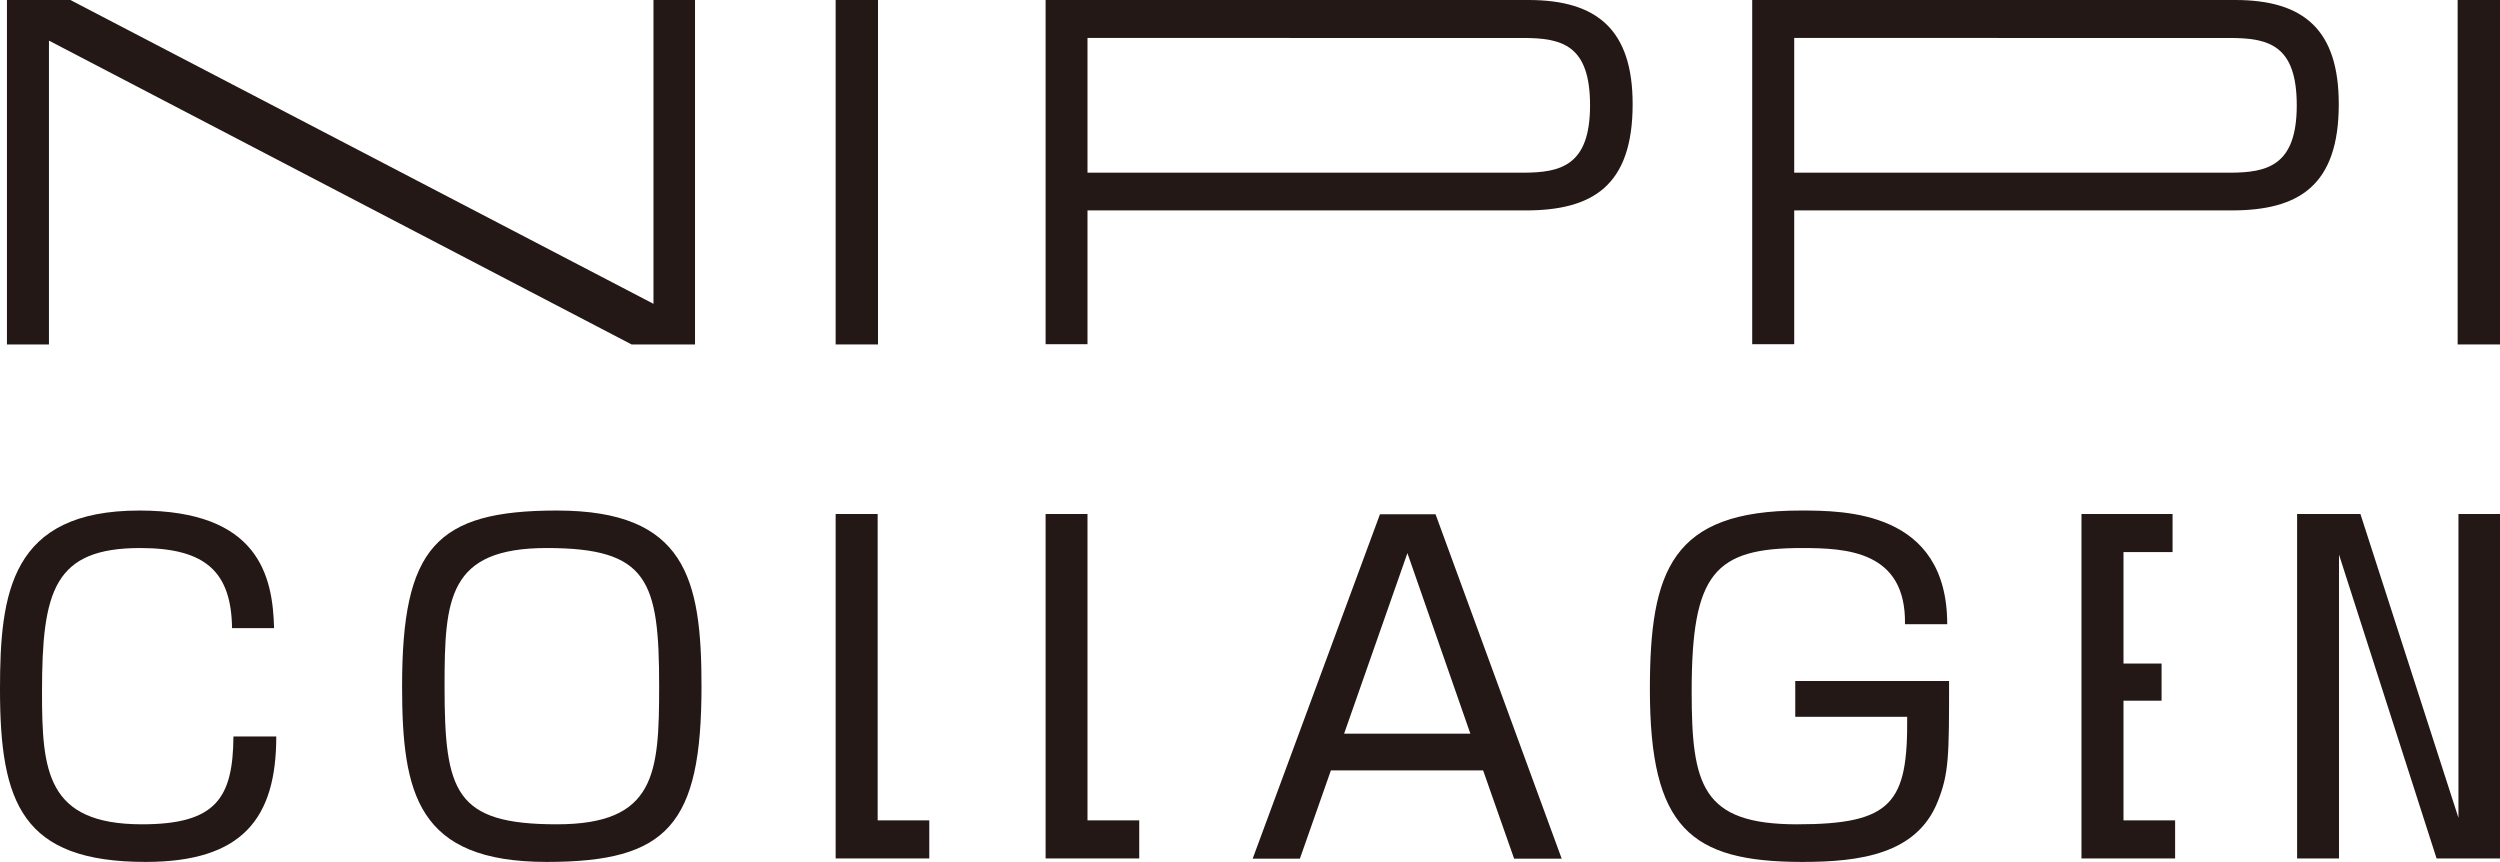
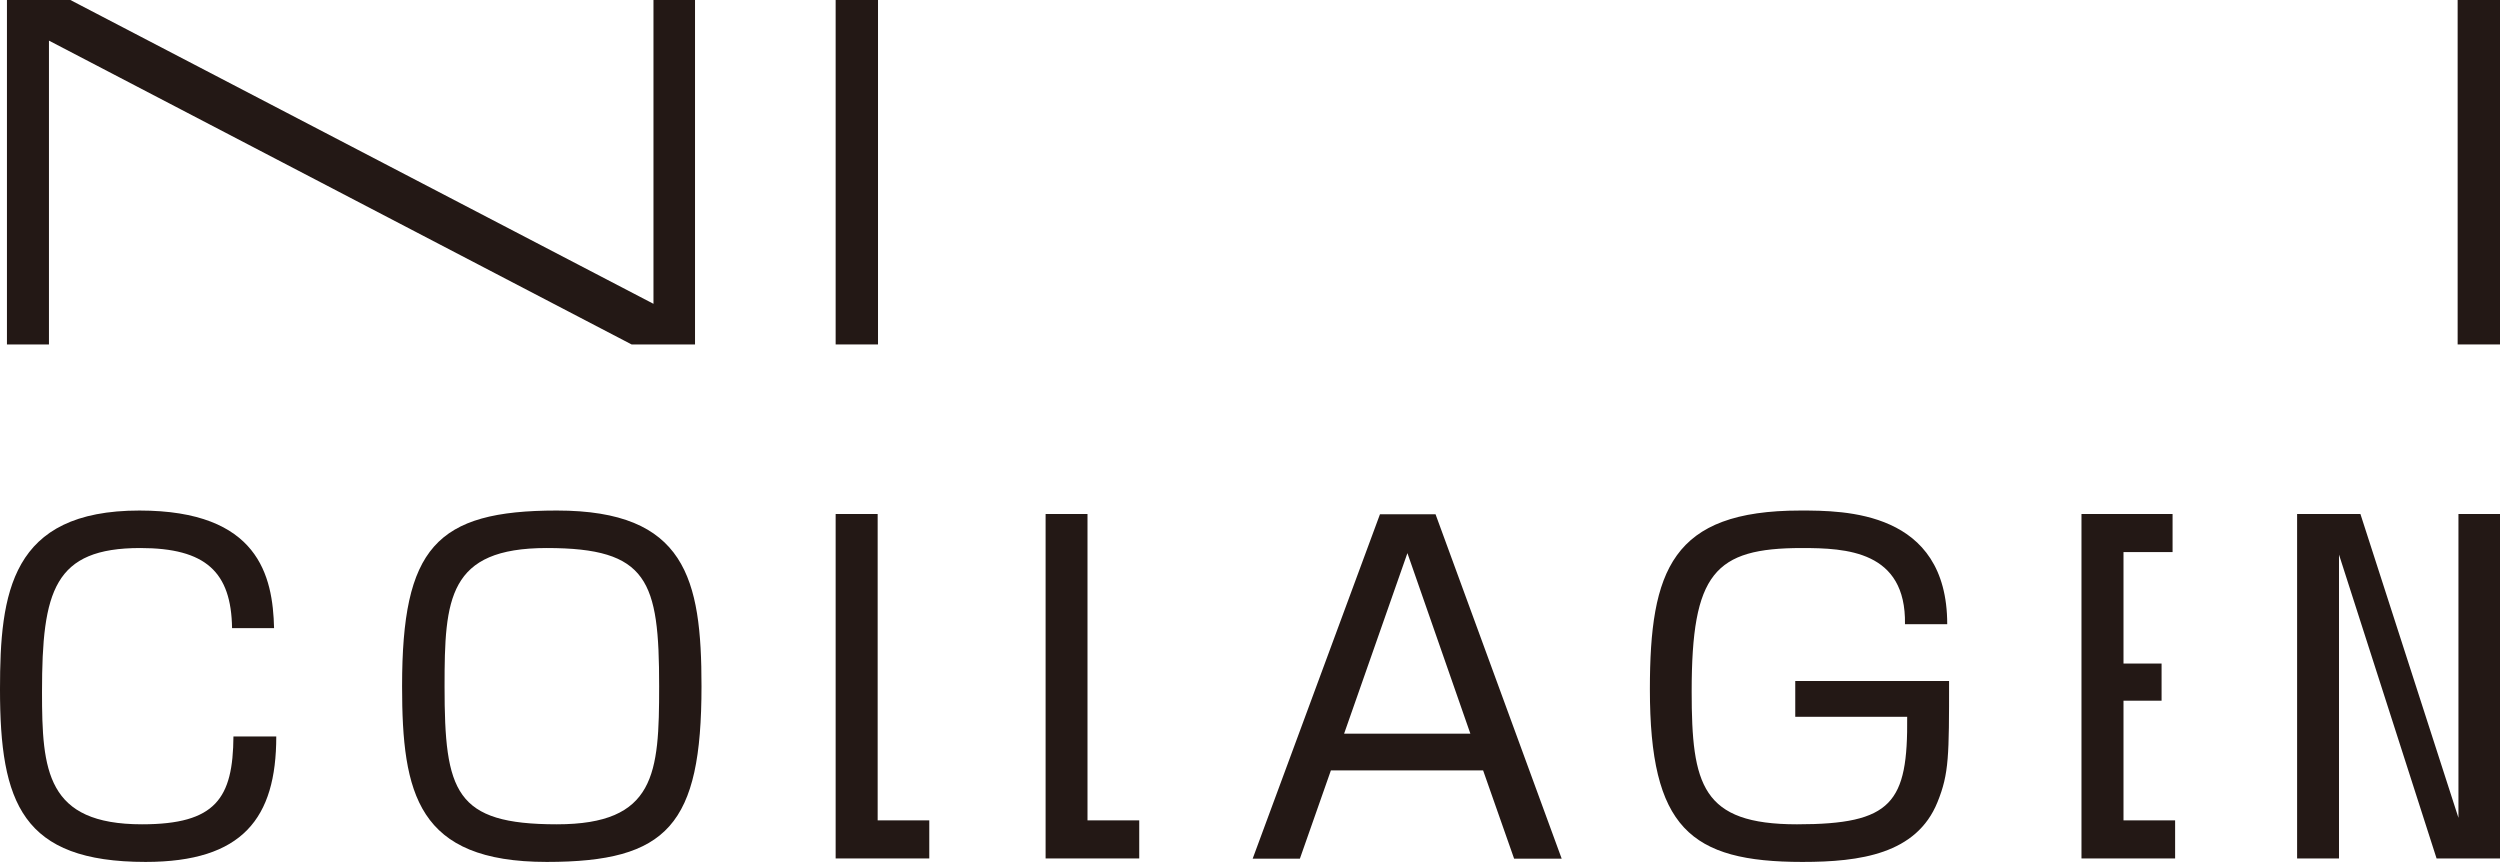
<svg xmlns="http://www.w3.org/2000/svg" id="レイヤー_1" data-name="レイヤー 1" viewBox="0 0 216 74.47">
  <defs>
    <style>.cls-1{fill:#231815;}</style>
  </defs>
  <path class="cls-1" d="M-9.77,146.08c-.07-4.84-2.26-6.92-7.93-6.92-7.44,0-8.49,3.67-8.49,12.43,0,6.8.37,11.44,8.64,11.44,6.39,0,7.86-2.26,7.9-7.59h3.7c0,7.07-2.91,10.84-11.29,10.84-10.69,0-12.58-5.1-12.58-14.92,0-8.31.91-15.44,12.05-15.44,10.31,0,11.52,5.66,11.63,10.16Z" transform="translate(29.82 -91.81)" />
  <path class="cls-1" d="M18.29,135.92c11.14,0,12.5,5.89,12.5,15.18,0,12-2.94,15.18-13.37,15.18-11.18,0-12.5-5.89-12.5-15.18,0-11.94,2.91-15.18,13.37-15.18m-.87,3.24c-8.53,0-8.83,4.39-8.83,11.94,0,9.14.9,11.93,9.7,11.93,8.54,0,8.84-4.38,8.84-11.93,0-9.14-.95-11.94-9.71-11.94" transform="translate(29.82 -91.81)" />
  <polygon class="cls-1" points="75.83 44.41 75.83 70.88 80.29 70.88 80.29 74.17 72.2 74.17 72.2 44.41 75.83 44.41" />
  <polygon class="cls-1" points="93.96 44.41 93.96 70.88 98.43 70.88 98.43 74.17 90.34 74.17 90.34 44.41 93.96 44.41" />
  <path class="cls-1" d="M105.11,166H101l-2.68-7.63H85.17L82.49,166H78.41l11-29.76h4.8Zm-13.33-26.4-5.47,15.6H97.22Z" transform="translate(29.82 -91.81)" />
  <path class="cls-1" d="M134.77,145.74c.11-6.35-5.1-6.58-8.91-6.58-7.56,0-9.52,2.19-9.52,12.39,0,8.08.87,11.48,9.1,11.48s9.59-1.85,9.52-9.29h-9.67v-3.09h13.29c0,6.45,0,8-1,10.46-1.81,4.49-6.68,5.17-11.67,5.17-9.7,0-13.18-2.95-13.18-14.92,0-10.27,1.89-15.44,13-15.44,3.78,0,12.69,0,12.69,9.82Z" transform="translate(29.82 -91.81)" />
  <polygon class="cls-1" points="187.71 44.41 187.71 47.7 183.47 47.7 183.47 57.33 186.76 57.33 186.76 60.54 183.47 60.54 183.47 70.88 187.93 70.88 187.93 74.17 179.84 74.17 179.84 44.41 187.71 44.41" />
  <polygon class="cls-1" points="203.94 44.41 212.41 70.66 212.41 44.41 216 44.41 216 74.17 210.52 74.17 202.09 47.92 202.09 74.17 198.47 74.17 198.47 44.41 203.94 44.41" />
  <polygon class="cls-1" points="6.08 0 56.46 26.25 56.46 0 60.05 0 60.05 29.76 54.57 29.76 4.23 3.51 4.23 29.76 0.6 29.76 0.6 0 6.08 0" />
  <rect class="cls-1" x="72.2" width="3.66" height="29.76" />
-   <path class="cls-1" d="M102.24,91.81c6,0,9,2.64,9,9,0,7.07-3.47,9.18-9.25,9.18H64.14v11.56H60.52V91.81Zm-38.1,3.28v11.64h37.61c3.29,0,5.81-.61,5.81-5.82s-2.41-5.82-5.81-5.82Z" transform="translate(29.82 -91.81)" />
-   <path class="cls-1" d="M163.3,91.81c6,0,8.95,2.64,8.95,9,0,7.07-3.48,9.18-9.26,9.18H125.2v11.56h-3.63V91.81Zm-38.1,3.28v11.64h37.61c3.28,0,5.81-.61,5.81-5.82s-2.42-5.82-5.81-5.82Z" transform="translate(29.82 -91.81)" />
  <rect class="cls-1" x="212.34" width="3.66" height="29.76" />
</svg>